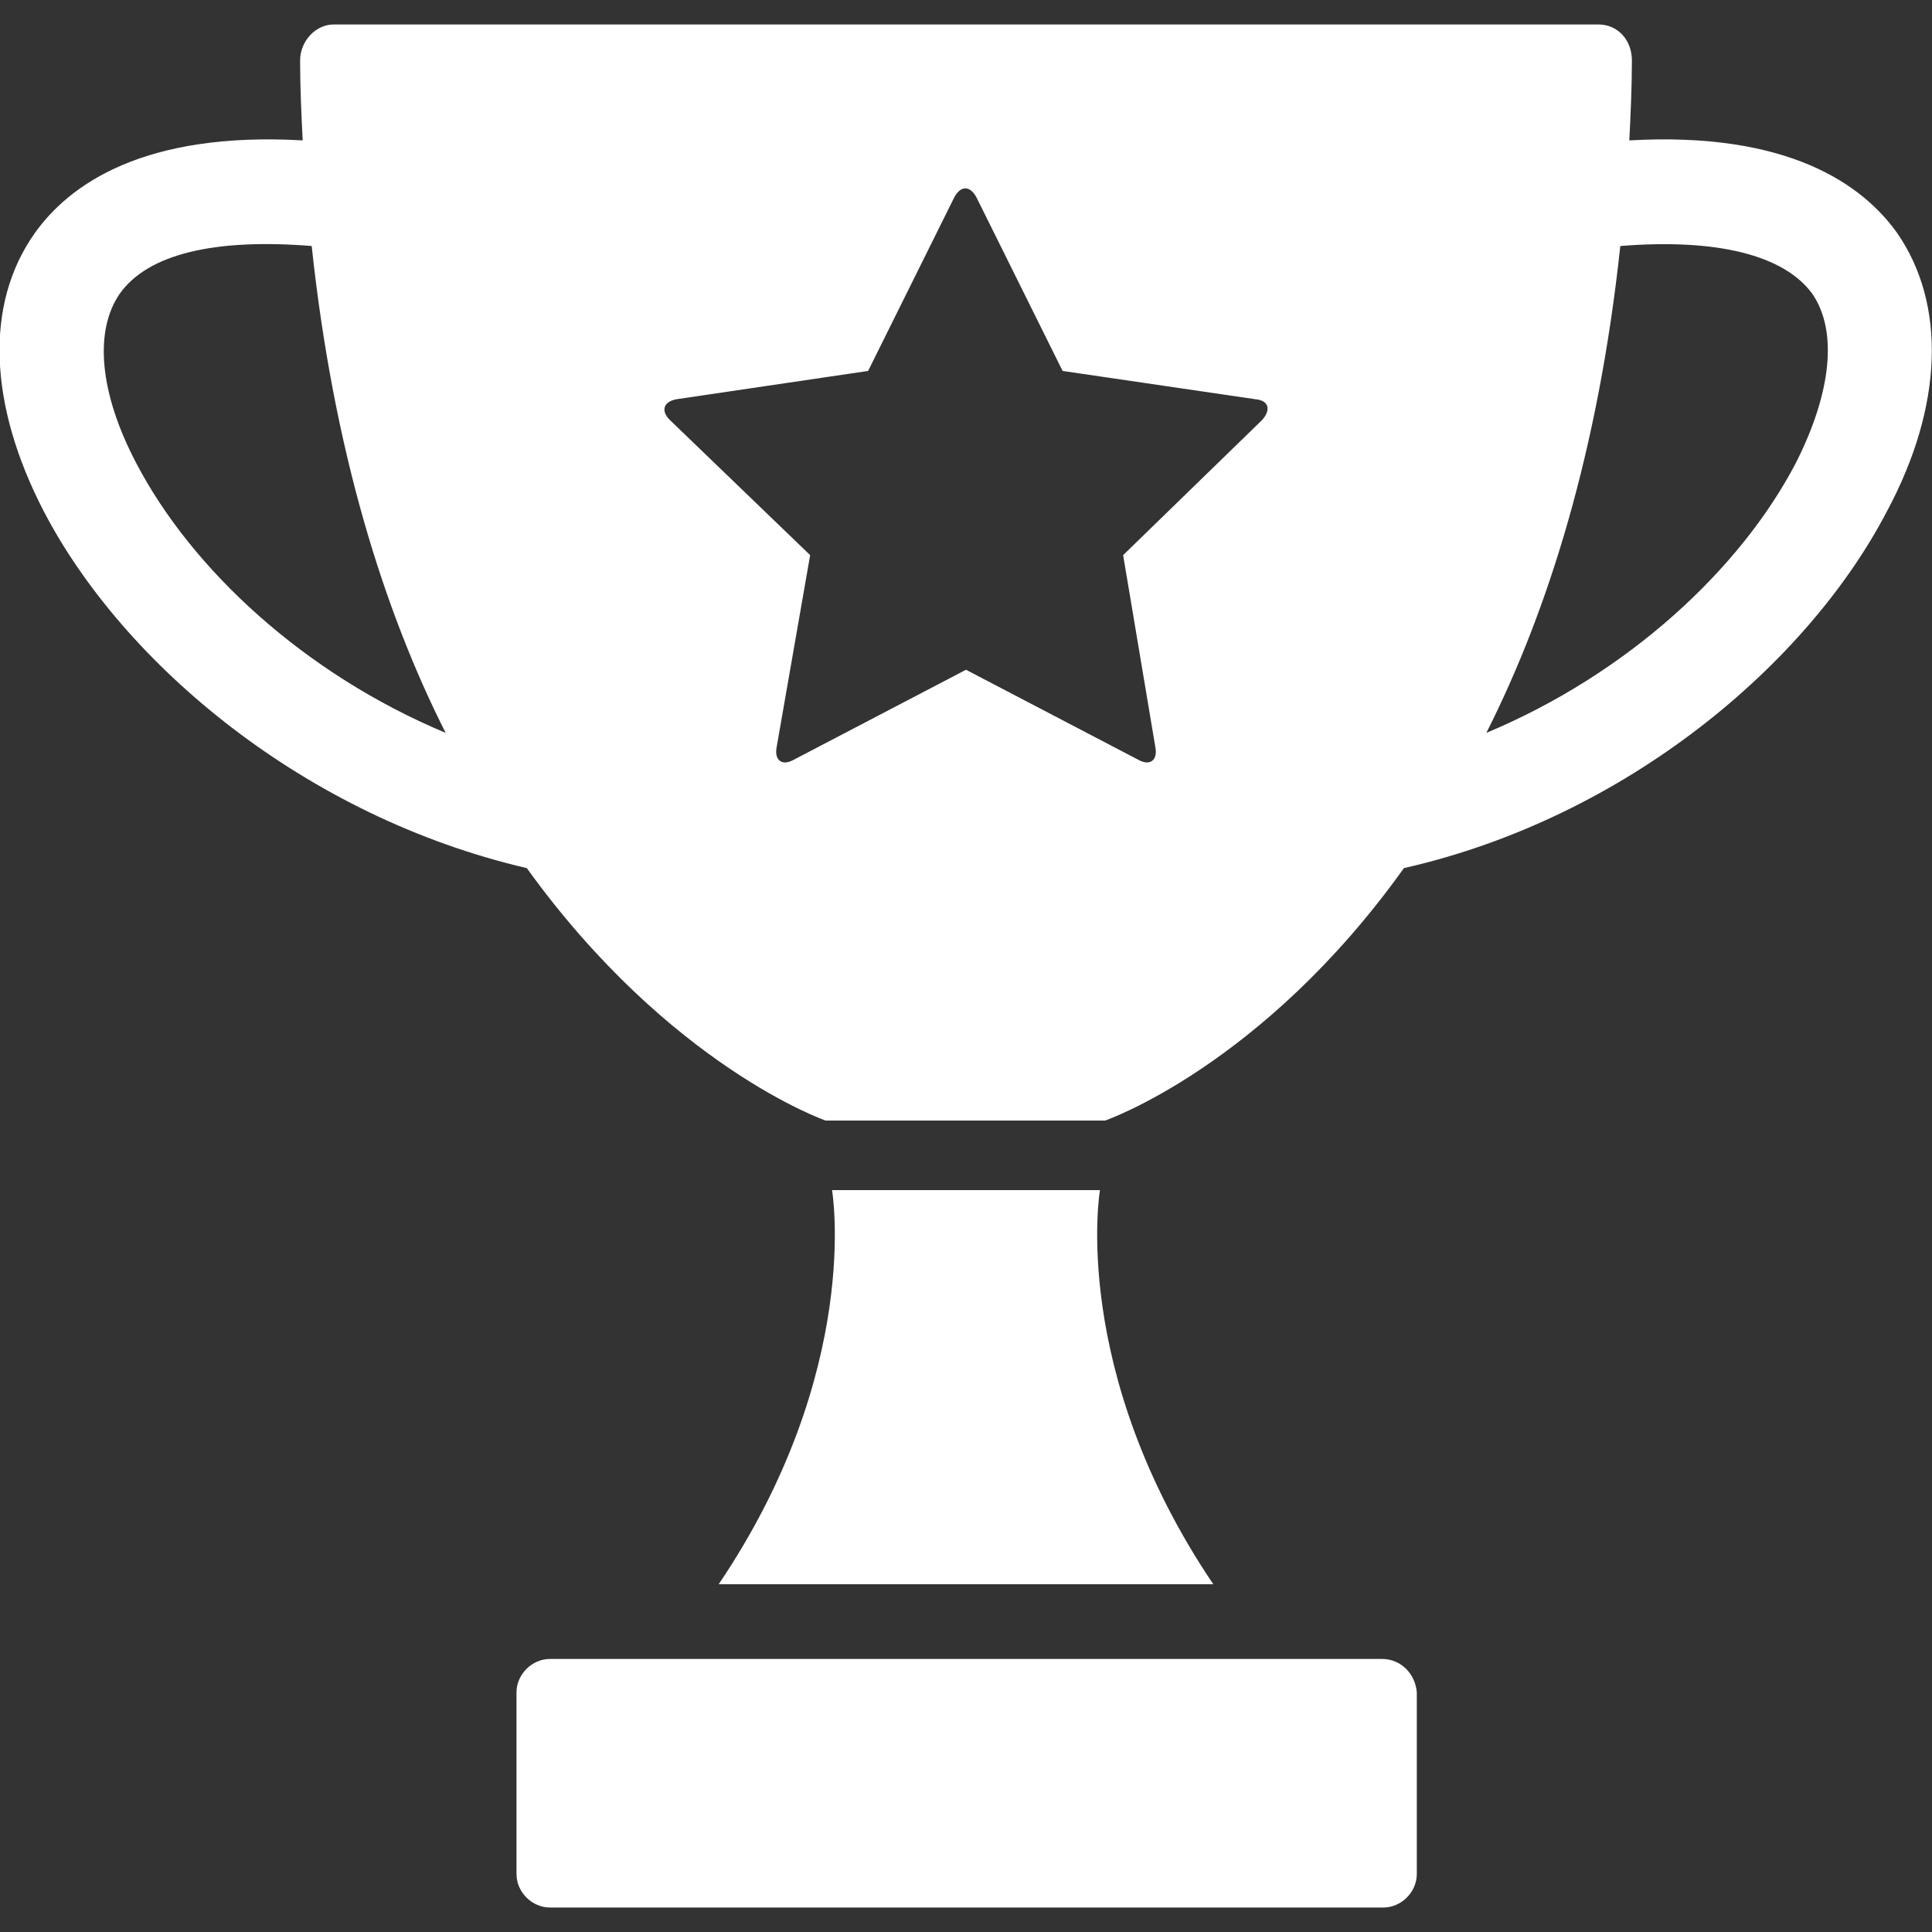
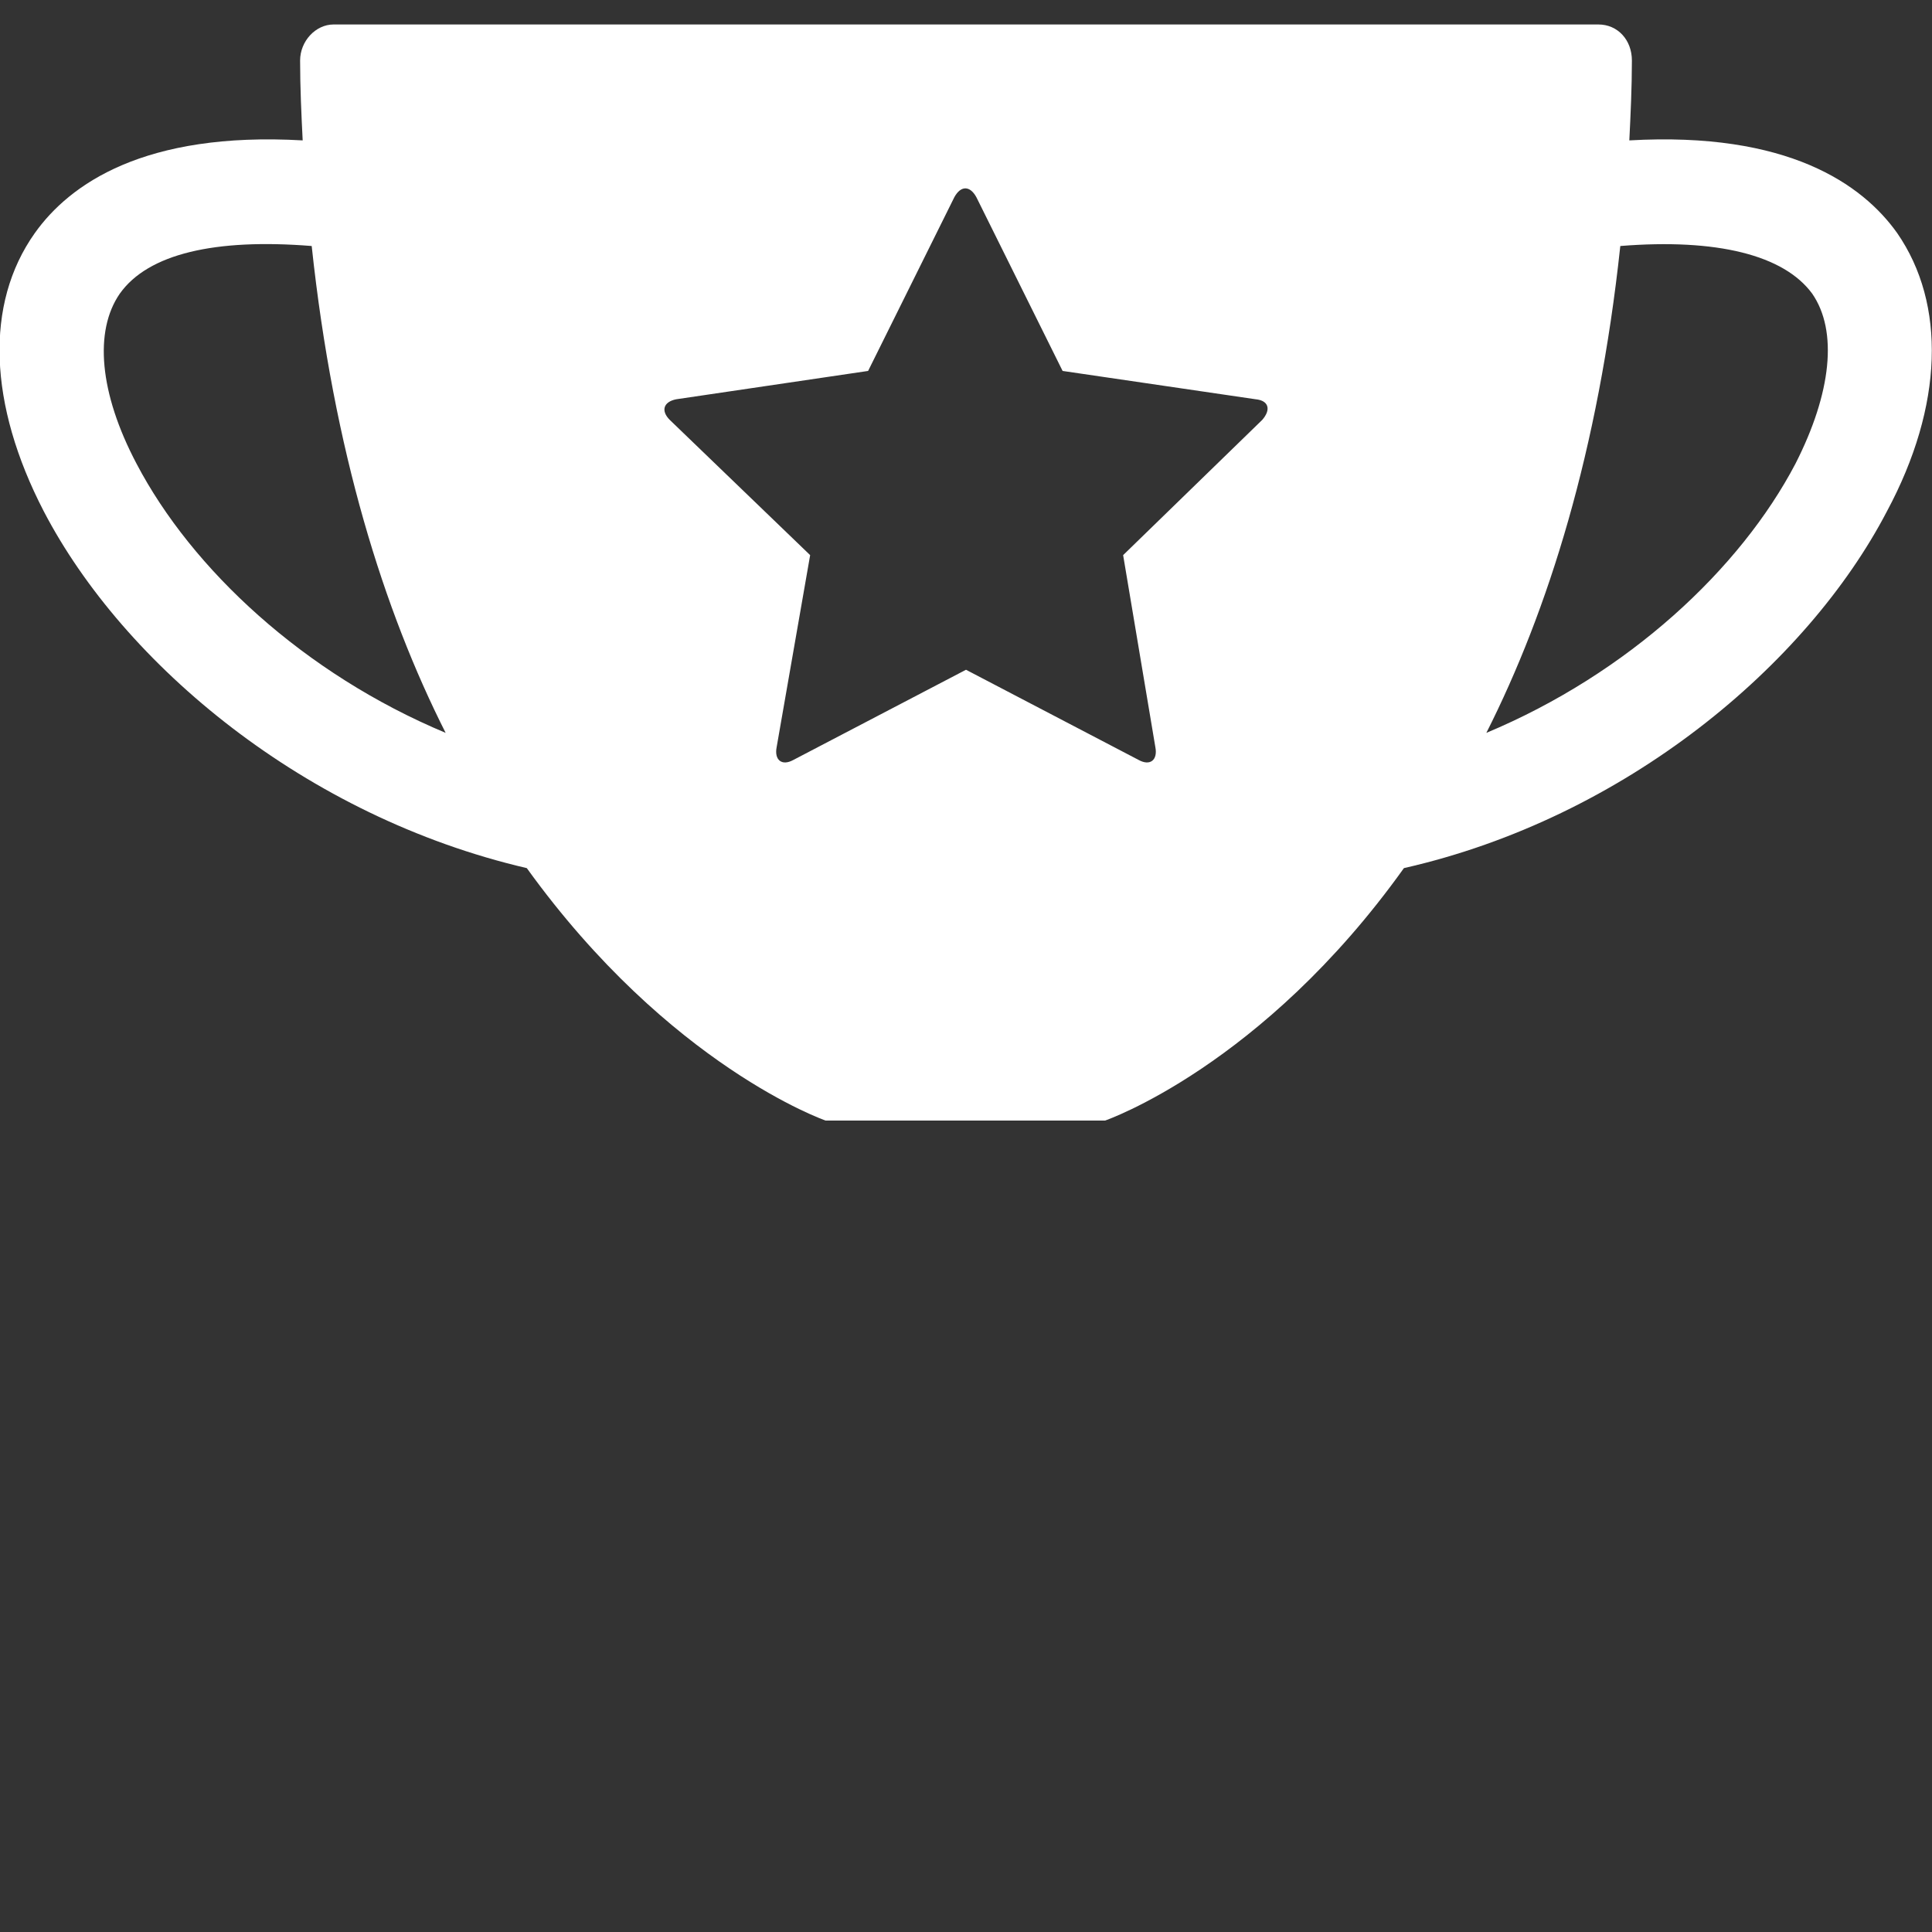
<svg xmlns="http://www.w3.org/2000/svg" version="1.1" id="Capa_1" x="0px" y="0px" viewBox="0 0 150 150" style="enable-background:new 0 0 150 150;" xml:space="preserve">
  <rect x="0" y="0" width="150" height="150" fill="#333333" stroke="none" />
  <style type="text/css">
	.st0{fill:#FFFFFF;}
</style>
  <g>
-     <path class="st0" d="M107.3,128.8H42.7c-1.4,0-2.6,1.2-2.6,2.6v14.1c0,1.4,1.2,2.6,2.6,2.6h64.7c1.4,0,2.6-1.2,2.6-2.6v-14.1   C109.9,130,108.8,128.8,107.3,128.8z" />
    <path class="st0" d="M147.3,18.1c-2.7-3.8-8.5-7.9-20.8-7.2c0.1-2,0.2-4.1,0.2-6.2c0-1.6-1.1-2.8-2.6-2.8H25.9   c-1.4,0-2.6,1.3-2.6,2.8c0,2.1,0.1,4.2,0.2,6.2c-12.3-0.7-18.1,3.4-20.8,7.2c-3.9,5.5-3.6,13.3,0.7,21.6   c6.2,11.9,20.3,23.7,37.5,27.7C52,82.8,64.1,87,64.1,87h21.7c0,0,12.2-4.2,23.2-19.6c17.2-3.9,31.3-15.8,37.5-27.7   C150.9,31.5,151.1,23.6,147.3,18.1z M10.6,36c-2.9-5.5-3.3-10.3-1.3-13.2c2.2-3.1,7.4-4.3,14.9-3.7c1.7,15.9,5.6,28.3,10.4,37.8   C23.6,52.3,14.9,44.2,10.6,36z M98,32.6L87.2,43.1L89.7,58c0.2,1-0.4,1.5-1.3,1l-13.4-7l-13.4,7c-0.9,0.5-1.5,0-1.3-1l2.6-14.9   L52,32.6c-0.7-0.7-0.5-1.4,0.5-1.6l14.9-2.2l6.7-13.5c0.5-0.9,1.2-0.9,1.7,0l6.7,13.5L97.5,31C98.5,31.1,98.7,31.8,98,32.6z    M139.4,36c-4.3,8.2-13,16.3-24,20.9c4.8-9.5,8.7-21.9,10.4-37.8c7.5-0.6,12.7,0.7,14.9,3.7C142.7,25.7,142.2,30.5,139.4,36z" />
-     <path class="st0" d="M94.2,123c-11.2-16.6-8.8-30.6-8.8-30.6H64.6c0,0,2.4,14-8.8,30.6H94.2z" />
  </g>
</svg>